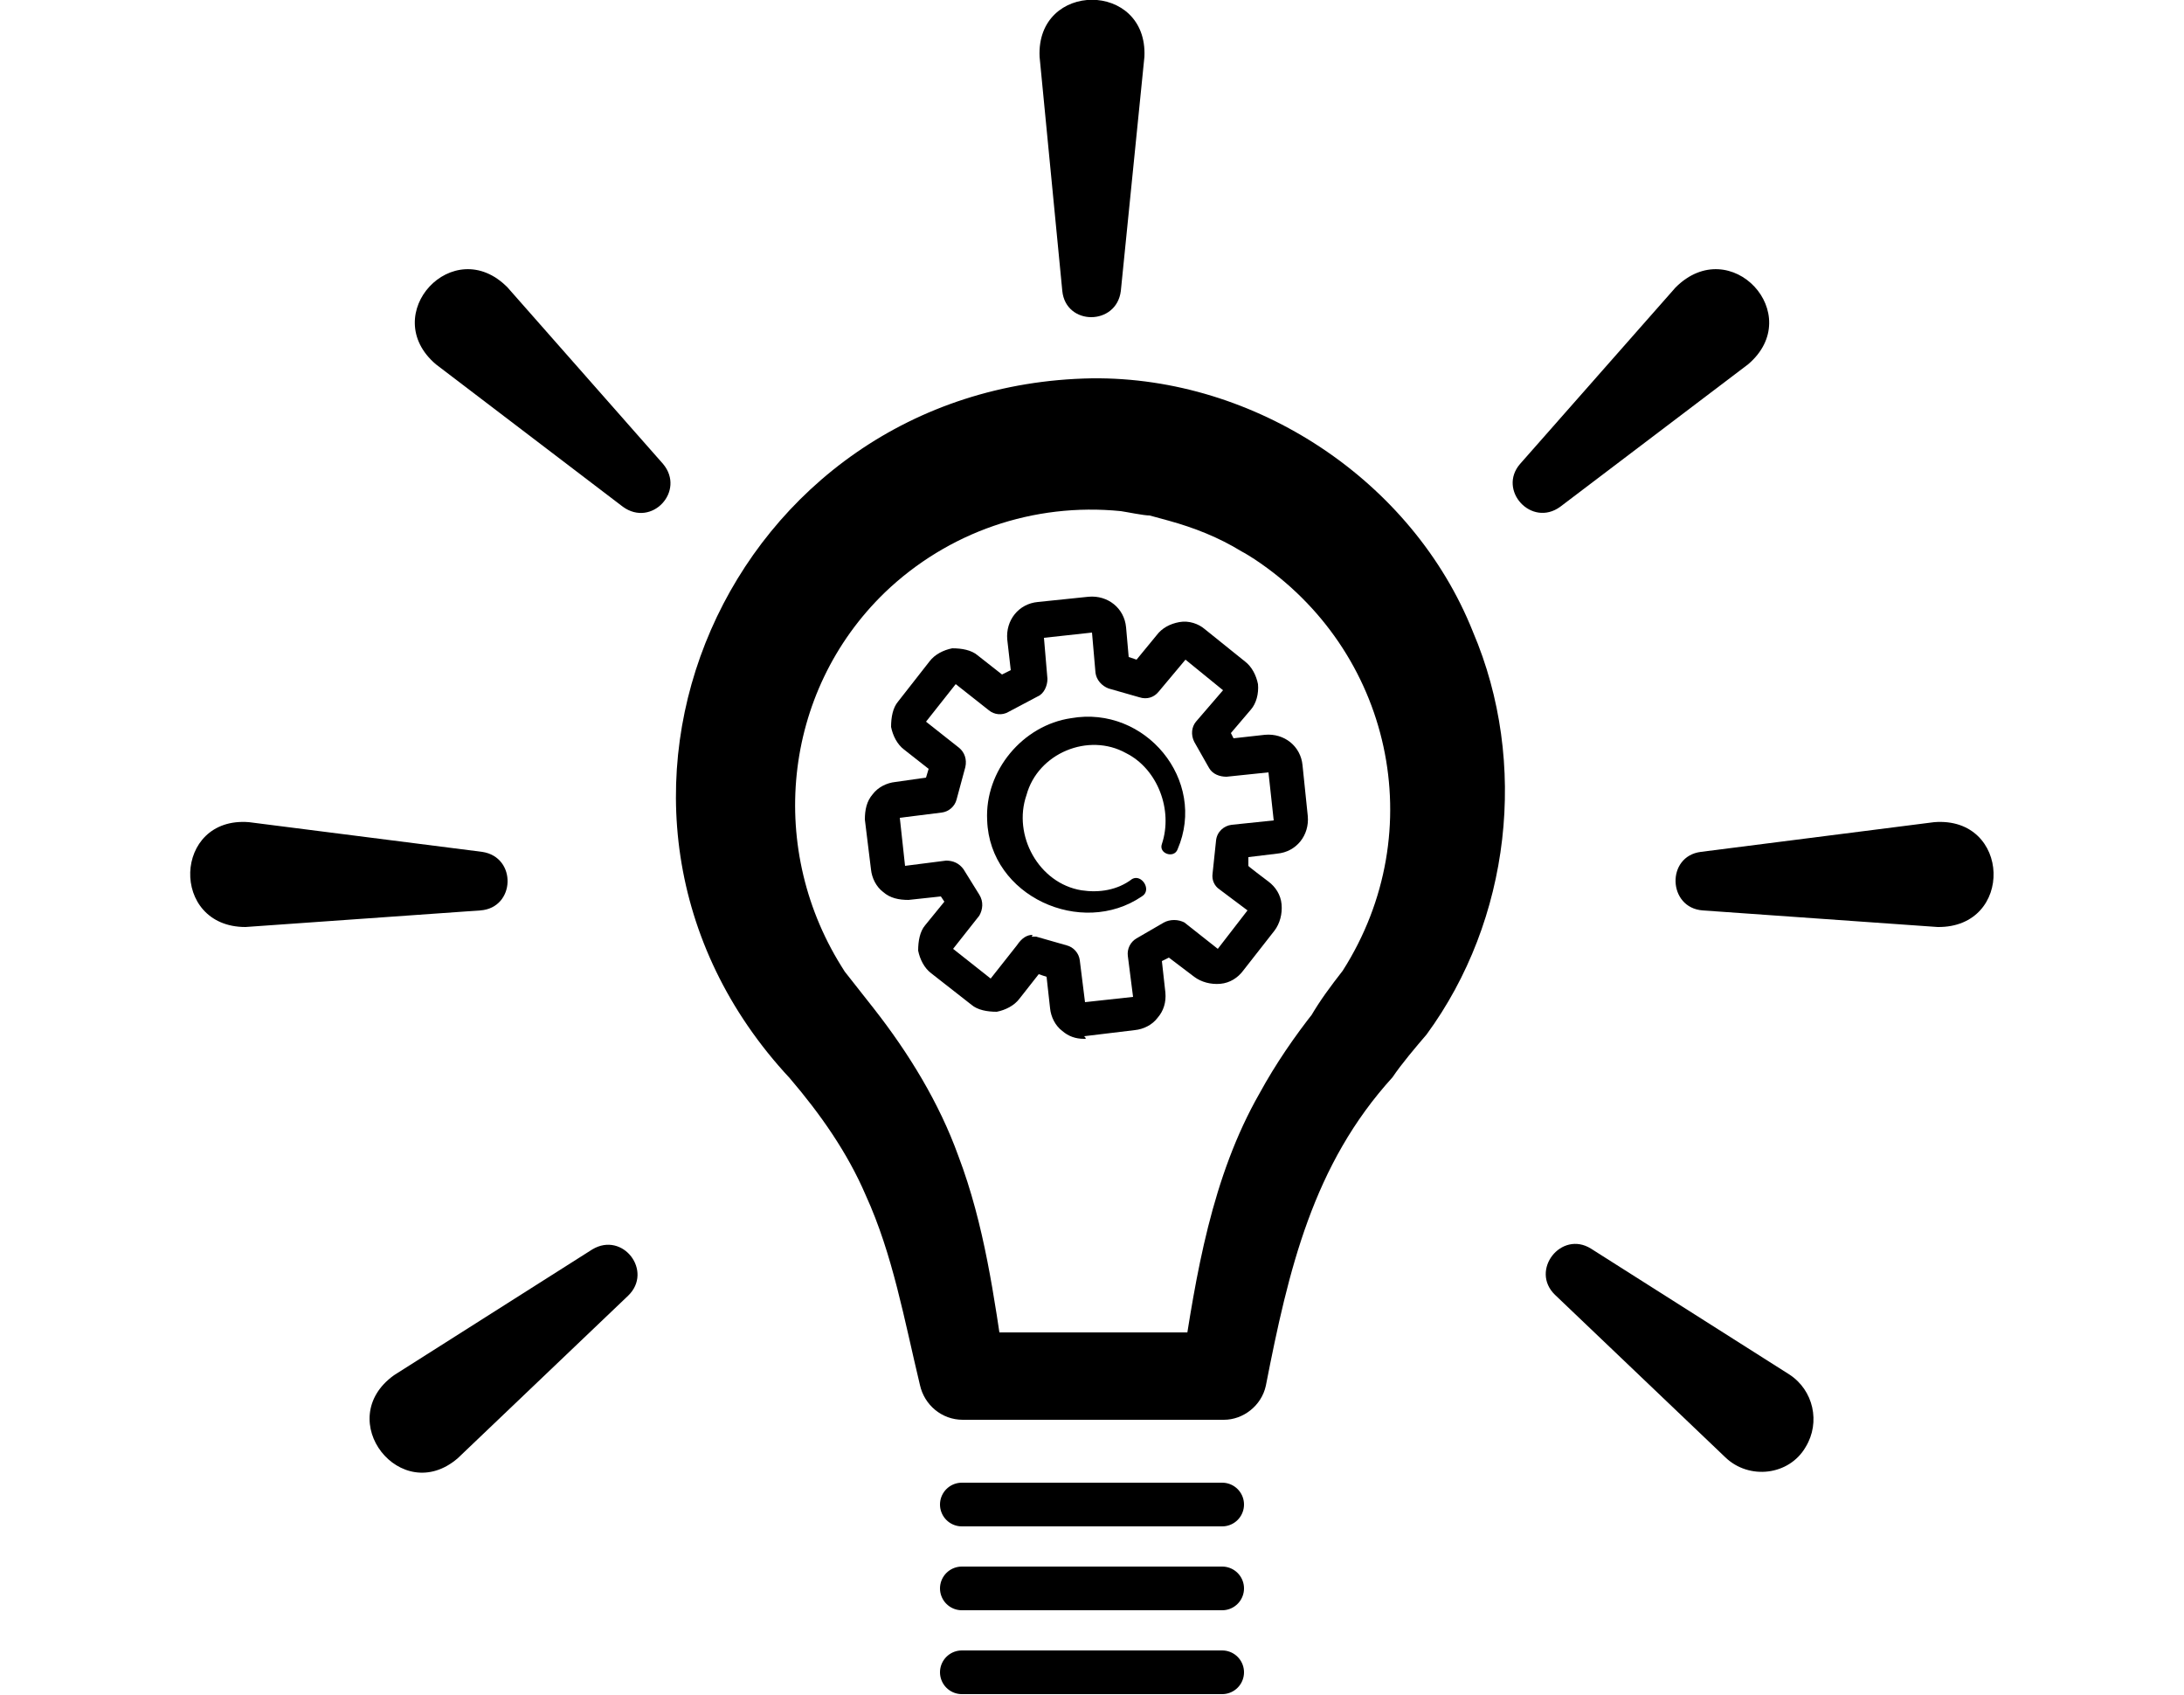
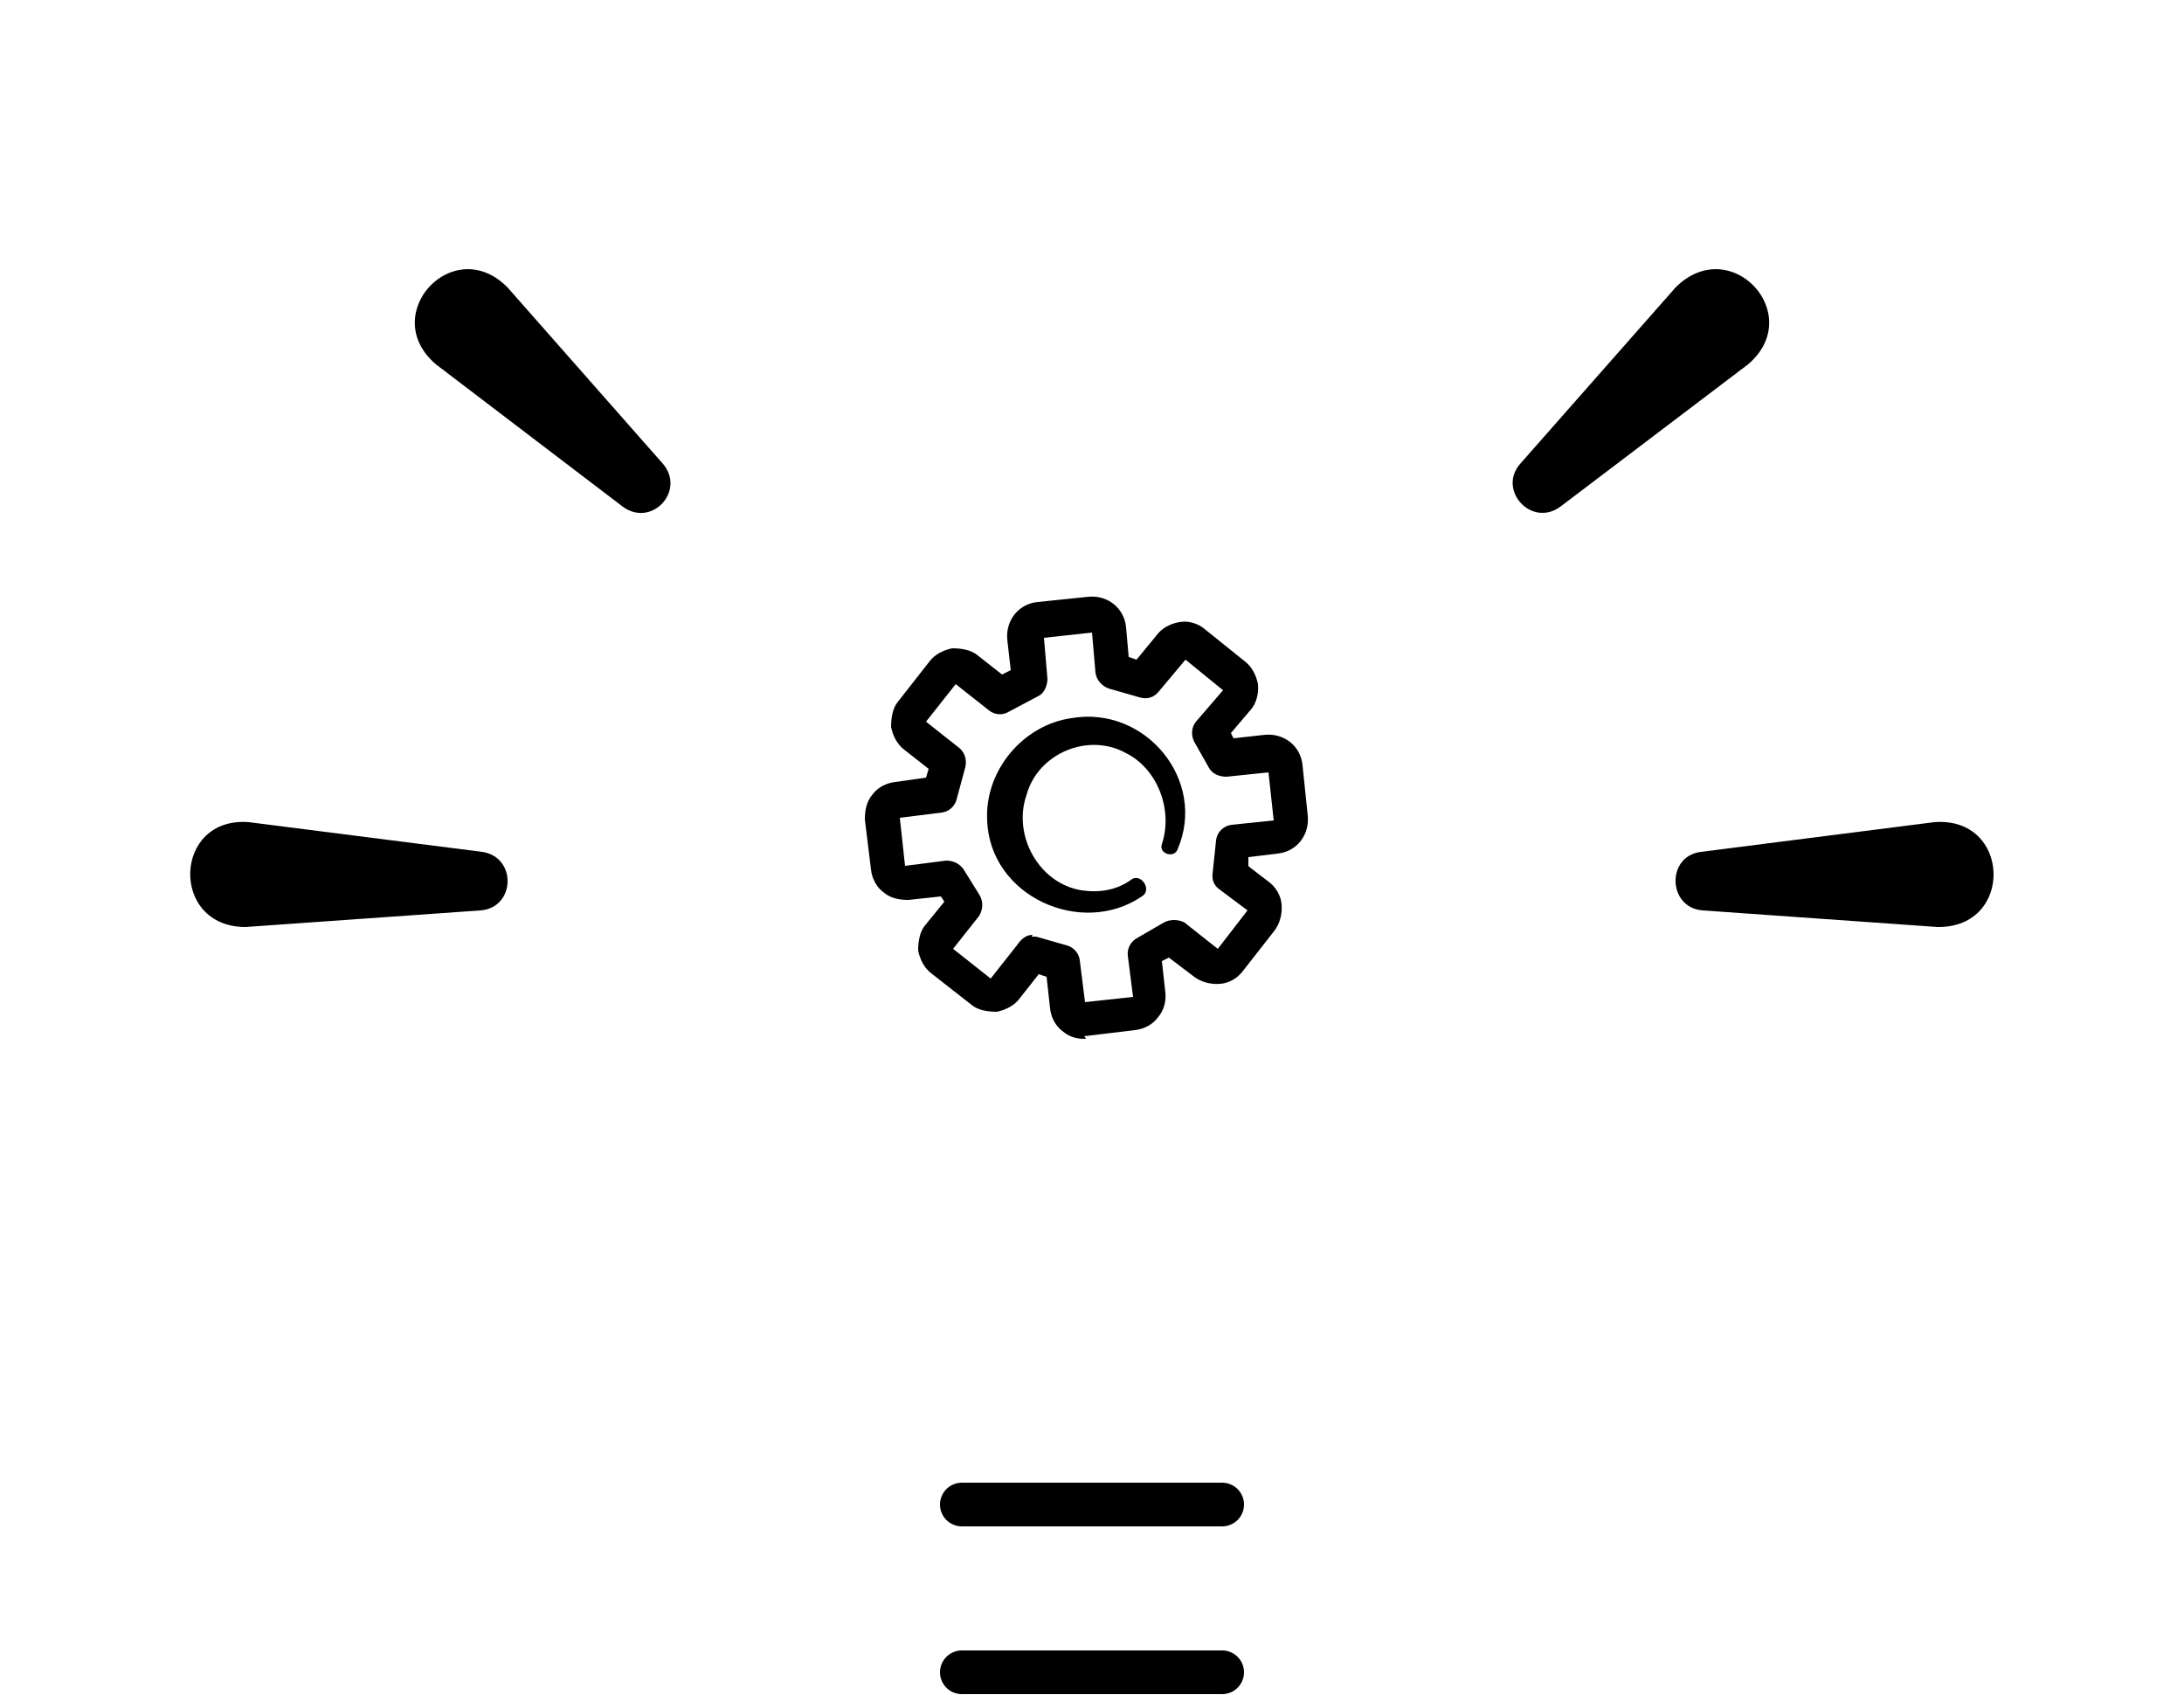
<svg xmlns="http://www.w3.org/2000/svg" version="1.1" viewBox="0 0 250 194">
  <defs>
    <style>
      .cls-1 {
        fill: none;
        stroke: #000;
        stroke-linecap: round;
        stroke-linejoin: round;
        stroke-width: 5px;
      }
    </style>
  </defs>
  <g>
    <g id="Layer_1">
      <g>
        <path d="M130.7,102.6c-6.9,4.7-17.4,0-17.7-8.7-.3-5.7,4.1-10.9,9.6-11.7,8.5-1.5,15.6,7.1,12.2,15-.4,1.1-2.2.5-1.8-.6,1.3-3.9-.5-8.6-4.1-10.4-4.3-2.4-10.1,0-11.4,4.8-1.6,4.6,1.4,10.1,6.3,10.9,2,.3,4.1,0,5.8-1.3,1.1-.6,2.3,1.3,1.1,2h0Z" />
        <path d="M124.1,118.9c-1,0-1.8-.3-2.5-.9-.8-.6-1.3-1.6-1.4-2.6l-.4-3.6-.9-.3-2.2,2.8c-.6.8-1.6,1.3-2.6,1.5-1.1,0-2.2-.2-2.9-.8l-4.6-3.6c-.8-.6-1.3-1.6-1.5-2.6,0-1.1.2-2.2.8-2.9l2.2-2.7-.4-.6-3.7.4c-1.1,0-2.1-.2-2.9-.9-.8-.6-1.3-1.6-1.4-2.6l-.7-5.7c0-1.1.2-2.1.9-2.9.6-.8,1.6-1.3,2.6-1.4l3.5-.5.3-1-2.8-2.2c-.8-.6-1.3-1.6-1.5-2.6,0-1.1.2-2.2.8-2.9l3.6-4.6c.6-.8,1.6-1.3,2.6-1.5,1.1,0,2.2.2,2.9.8l2.8,2.2,1-.5-.4-3.5c-.2-2.2,1.3-4.1,3.5-4.3l5.8-.6c2.2-.2,4.1,1.3,4.3,3.5l.3,3.4.9.3,2.3-2.8c.6-.8,1.5-1.3,2.6-1.5s2.2.2,2.9.8l4.6,3.7c.8.6,1.3,1.6,1.5,2.6.1,1.1-.2,2.2-.8,2.9l-2.3,2.7.3.6,3.6-.4c2.2-.2,4.1,1.3,4.3,3.5l.6,5.8c.2,2.2-1.3,4.1-3.5,4.3l-3.3.4v1c-.1,0,2.3,1.8,2.3,1.8.8.6,1.4,1.5,1.5,2.6s-.2,2.2-.8,3l-3.6,4.6c-.6.8-1.5,1.4-2.6,1.5s-2.2-.2-3-.8l-2.9-2.2-.8.4.4,3.6c.1,1.1-.2,2.1-.9,2.9-.6.8-1.6,1.3-2.6,1.4l-5.8.7c.3.3.2.3,0,.3ZM118.1,107.2c.2,0,.4,0,.5,0l3.5,1c.8.2,1.4.9,1.5,1.7l.6,4.8,5.5-.6-.6-4.7c-.1-.8.3-1.6,1-2l3.1-1.8c.7-.4,1.7-.4,2.4,0l3.8,3,3.4-4.4-3.2-2.4c-.6-.4-.9-1.1-.8-1.8l.4-3.8c.1-1,.9-1.7,1.8-1.8l4.8-.5-.6-5.5-4.8.5c-.8,0-1.6-.3-2-1l-1.7-3c-.4-.8-.3-1.7.2-2.3l3.1-3.6-4.3-3.5-3.1,3.7c-.5.6-1.3.9-2.2.6l-3.5-1c-.8-.3-1.4-1-1.5-1.8l-.4-4.6-5.5.6.4,4.7c0,.8-.4,1.7-1.1,2l-3.4,1.8c-.7.4-1.6.3-2.2-.2l-3.8-3-3.4,4.3,3.8,3c.6.5.9,1.3.7,2.2l-1,3.7c-.2.8-.9,1.4-1.7,1.5l-4.8.6.6,5.5,4.7-.6c.8,0,1.5.3,2,1l1.8,2.9c.5.8.4,1.7,0,2.4l-3,3.8,4.3,3.4,3-3.8c.6-.9,1.2-1.2,1.8-1.2ZM113.7,111.8h0ZM109.1,108.4h0ZM142.9,104.1h0ZM146.1,93.9h0ZM145.4,88.2h0ZM106.1,82.7h0ZM109.5,78.2h0ZM135.7,75.3h0ZM119.5,73h0Z" />
      </g>
-       <path d="M153.7,111.1c10.2-16,5.6-36.7-10.1-47.1-.3-.2-1.1-.7-1.5-.9-2.6-1.6-5.4-2.7-8.3-3.5l-2.2-.6c-.7,0-2.6-.4-3.3-.5-10-1-19.8,2.4-27,9.3-11.8,11.4-13.6,29.6-4.6,43.4l-.4-.5,3.7,4.7c4,5.1,7.5,10.8,9.7,16.9,3,7.9,4.1,16.2,5.3,24.2l-4.8-4h29.9c.1,0-4.8,4-4.8,4,1.6-10.6,3.4-21.8,8.9-31.4,1.8-3.3,4-6.5,6.3-9.4l-.5.7c1.1-1.9,2.3-3.5,3.7-5.3h0ZM163.3,118.4c-1.2,1.4-2.9,3.4-3.9,4.9-9.1,10-11.9,22-14.5,35.3-.5,2.3-2.6,3.9-4.8,3.9h-29.9c-2.4,0-4.4-1.7-4.9-4-1.8-7.5-3.1-14.9-6.2-21.7-2.1-4.9-5.2-9.3-8.7-13.4-28.6-30.7-7-79.4,34.6-80.1,18.7-.2,36.7,11.7,43.6,29,6.4,15,4.3,33-5.3,46.1h0Z" />
      <line class="cls-1" x1="110.1" y1="172.2" x2="139.9" y2="172.2" />
-       <path d="M131,6.5l-2.7,26.8c-.5,4-6.3,4-6.7,0l-2.6-26.8c-.4-8.7,12.4-8.7,12,0h0Z" />
      <g>
-         <path d="M45.1,157.4l22.7-14.4c3.5-2.1,7,2.5,4.1,5.3l-19.5,18.6c-6.5,5.6-14.4-4.4-7.3-9.5h0Z" />
        <path d="M58.1,32.9l17.8,20.2c2.6,3.1-1.3,7.3-4.6,4.9l-21.4-16.3c-6.7-5.7,2-15.1,8.2-8.8h0Z" />
        <path d="M28.5,94.1l26.7,3.4c4,.6,3.8,6.4-.2,6.7l-26.9,1.9c-8.7,0-8.3-12.7.4-12h0Z" />
-         <path d="M197.5,166.8l-19.5-18.6c-2.9-2.8.7-7.4,4.1-5.3l22.7,14.4c2.8,1.8,3.6,5.5,1.9,8.3-1.9,3.3-6.5,3.8-9.2,1.2h0Z" />
        <path d="M200.1,41.7l-21.5,16.3c-3.3,2.4-7.2-1.9-4.6-4.9l17.8-20.2c6.3-6.3,15,3.1,8.3,8.8h0Z" />
        <path d="M221.8,106.1l-26.9-1.9c-4-.3-4.2-6.2-.2-6.7l26.7-3.4c8.8-.7,9.2,12.1.4,12h0Z" />
      </g>
-       <line class="cls-1" x1="110.1" y1="181.8" x2="139.9" y2="181.8" />
      <line class="cls-1" x1="110.1" y1="191.4" x2="139.9" y2="191.4" />
    </g>
  </g>
</svg>